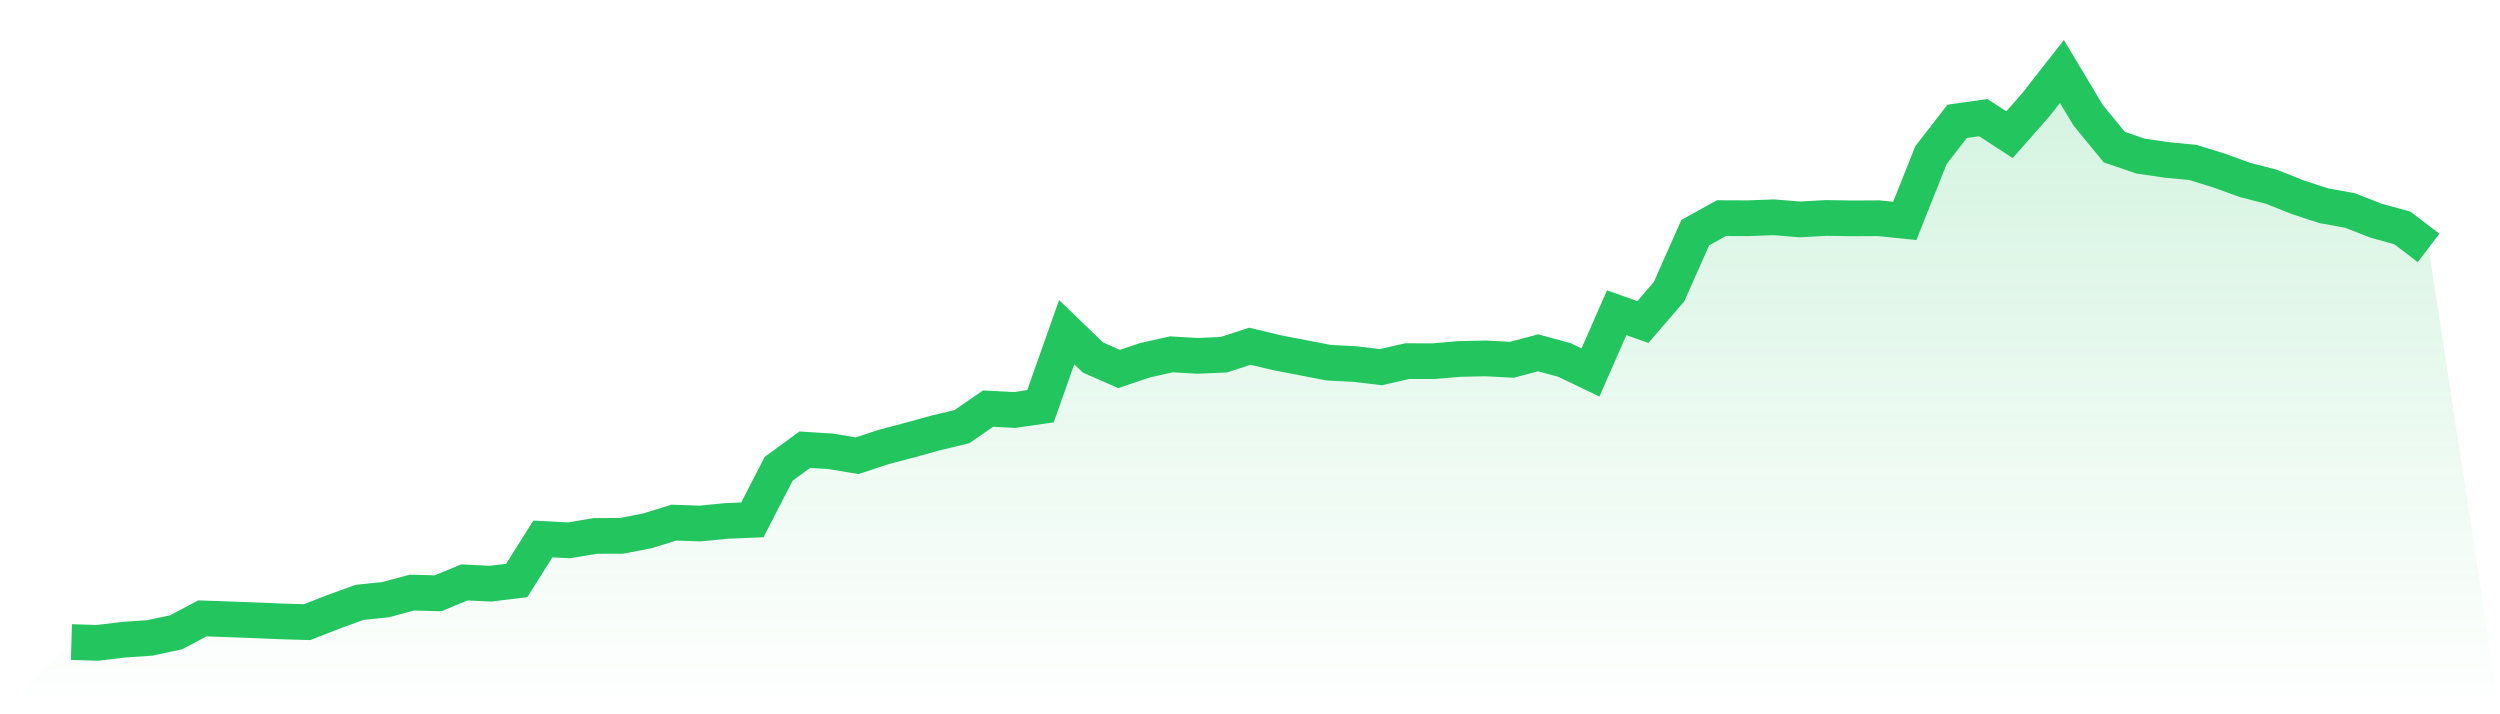
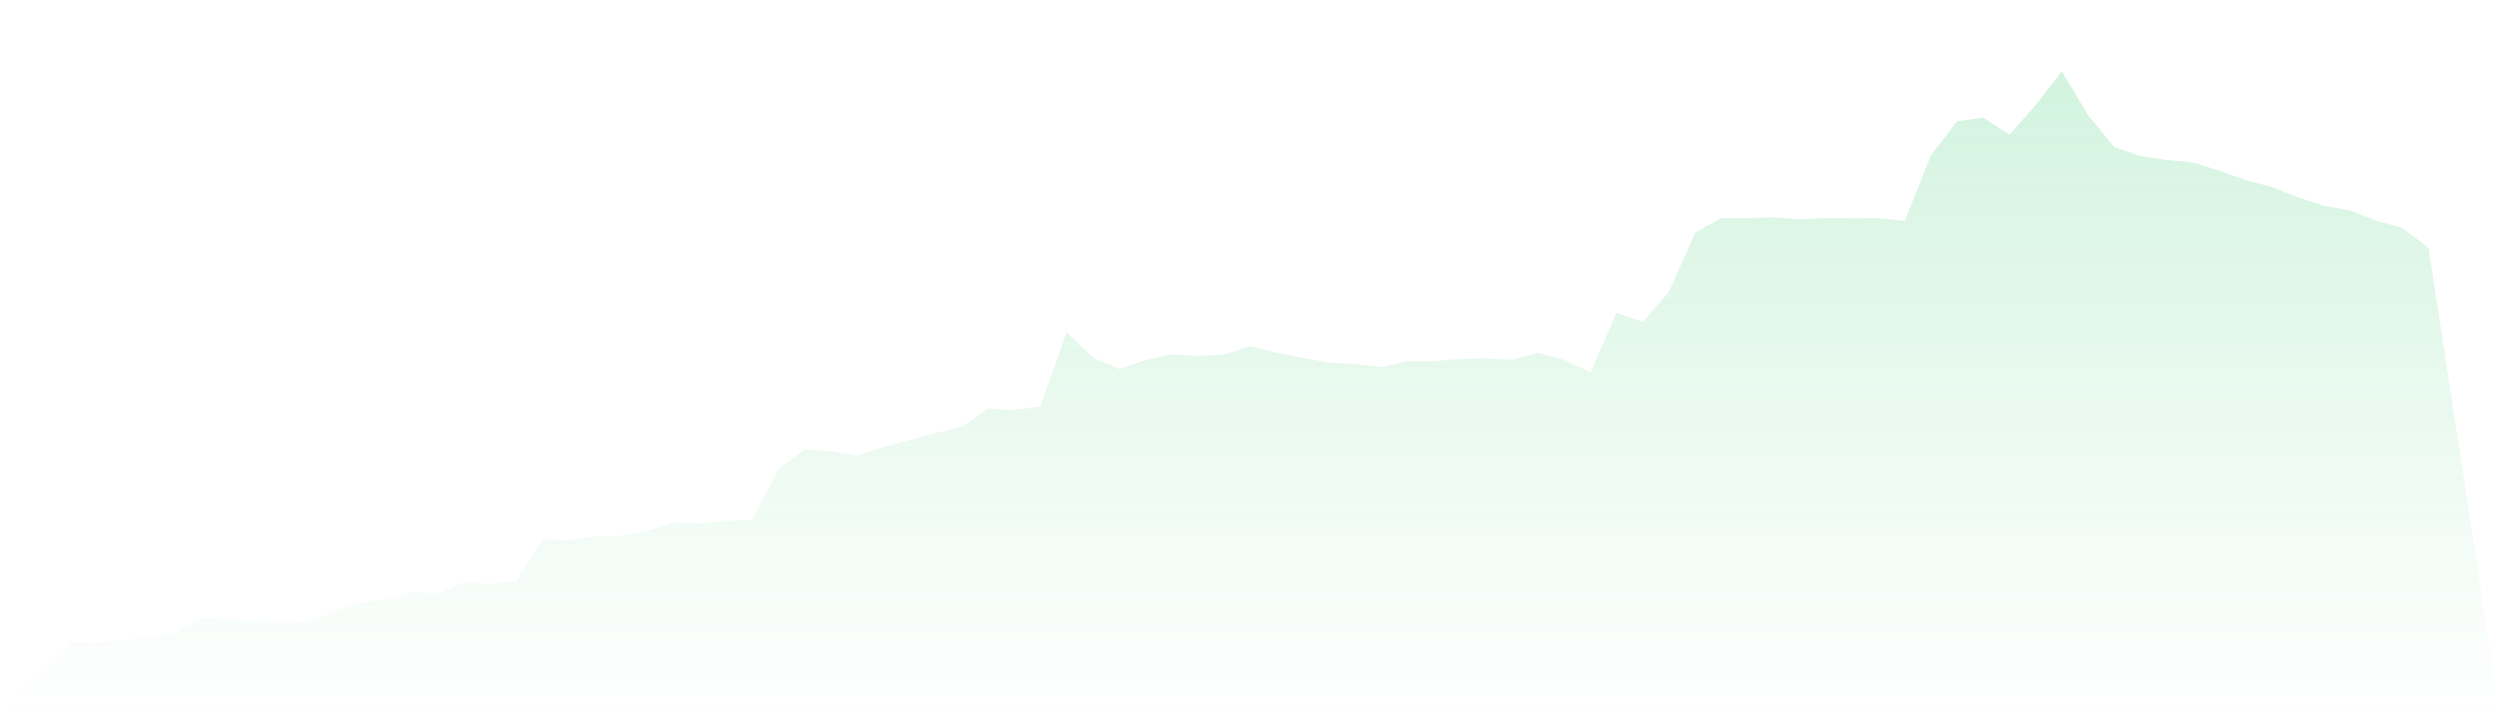
<svg xmlns="http://www.w3.org/2000/svg" viewBox="0 0 140 40">
  <defs>
    <linearGradient id="gradient" x1="0" x2="0" y1="0" y2="1">
      <stop offset="0%" stop-color="#22c55e" stop-opacity="0.2" />
      <stop offset="100%" stop-color="#22c55e" stop-opacity="0" />
    </linearGradient>
  </defs>
  <path d="M4,35.955 L4,35.955 L5.467,36 L6.933,35.823 L8.4,35.722 L9.867,35.406 L11.333,34.629 L12.8,34.682 L14.267,34.736 L15.733,34.797 L17.2,34.84 L18.667,34.265 L20.133,33.733 L21.6,33.58 L23.067,33.185 L24.533,33.225 L26,32.616 L27.467,32.685 L28.933,32.509 L30.4,30.183 L31.867,30.26 L33.333,30.012 L34.8,30.008 L36.267,29.724 L37.733,29.267 L39.2,29.318 L40.667,29.174 L42.133,29.111 L43.6,26.258 L45.067,25.183 L46.533,25.276 L48,25.521 L49.467,25.036 L50.933,24.649 L52.4,24.243 L53.867,23.893 L55.333,22.881 L56.8,22.96 L58.267,22.748 L59.733,18.601 L61.2,20.018 L62.667,20.662 L64.133,20.171 L65.6,19.843 L67.067,19.928 L68.533,19.864 L70,19.389 L71.467,19.743 L72.933,20.027 L74.4,20.31 L75.867,20.387 L77.333,20.56 L78.8,20.224 L80.267,20.226 L81.733,20.102 L83.2,20.07 L84.667,20.147 L86.133,19.758 L87.6,20.155 L89.067,20.857 L90.533,17.513 L92,18.035 L93.467,16.332 L94.933,13.029 L96.4,12.216 L97.867,12.222 L99.333,12.167 L100.8,12.288 L102.267,12.205 L103.733,12.228 L105.2,12.22 L106.667,12.37 L108.133,8.691 L109.6,6.794 L111.067,6.588 L112.533,7.543 L114,5.876 L115.467,4 L116.933,6.449 L118.4,8.237 L119.867,8.741 L121.333,8.955 L122.8,9.096 L124.267,9.551 L125.733,10.081 L127.2,10.458 L128.667,11.043 L130.133,11.522 L131.6,11.788 L133.067,12.36 L134.533,12.765 L136,13.884 L140,40 L0,40 z" fill="url(#gradient)" />
-   <path d="M4,35.955 L4,35.955 L5.467,36 L6.933,35.823 L8.4,35.722 L9.867,35.406 L11.333,34.629 L12.8,34.682 L14.267,34.736 L15.733,34.797 L17.2,34.84 L18.667,34.265 L20.133,33.733 L21.6,33.58 L23.067,33.185 L24.533,33.225 L26,32.616 L27.467,32.685 L28.933,32.509 L30.4,30.183 L31.867,30.26 L33.333,30.012 L34.8,30.008 L36.267,29.724 L37.733,29.267 L39.2,29.318 L40.667,29.174 L42.133,29.111 L43.6,26.258 L45.067,25.183 L46.533,25.276 L48,25.521 L49.467,25.036 L50.933,24.649 L52.4,24.243 L53.867,23.893 L55.333,22.881 L56.8,22.96 L58.267,22.748 L59.733,18.601 L61.2,20.018 L62.667,20.662 L64.133,20.171 L65.6,19.843 L67.067,19.928 L68.533,19.864 L70,19.389 L71.467,19.743 L72.933,20.027 L74.4,20.31 L75.867,20.387 L77.333,20.56 L78.8,20.224 L80.267,20.226 L81.733,20.102 L83.2,20.07 L84.667,20.147 L86.133,19.758 L87.6,20.155 L89.067,20.857 L90.533,17.513 L92,18.035 L93.467,16.332 L94.933,13.029 L96.4,12.216 L97.867,12.222 L99.333,12.167 L100.8,12.288 L102.267,12.205 L103.733,12.228 L105.2,12.22 L106.667,12.37 L108.133,8.691 L109.6,6.794 L111.067,6.588 L112.533,7.543 L114,5.876 L115.467,4 L116.933,6.449 L118.4,8.237 L119.867,8.741 L121.333,8.955 L122.8,9.096 L124.267,9.551 L125.733,10.081 L127.2,10.458 L128.667,11.043 L130.133,11.522 L131.6,11.788 L133.067,12.36 L134.533,12.765 L136,13.884" fill="none" stroke="#22c55e" stroke-width="2" />
</svg>